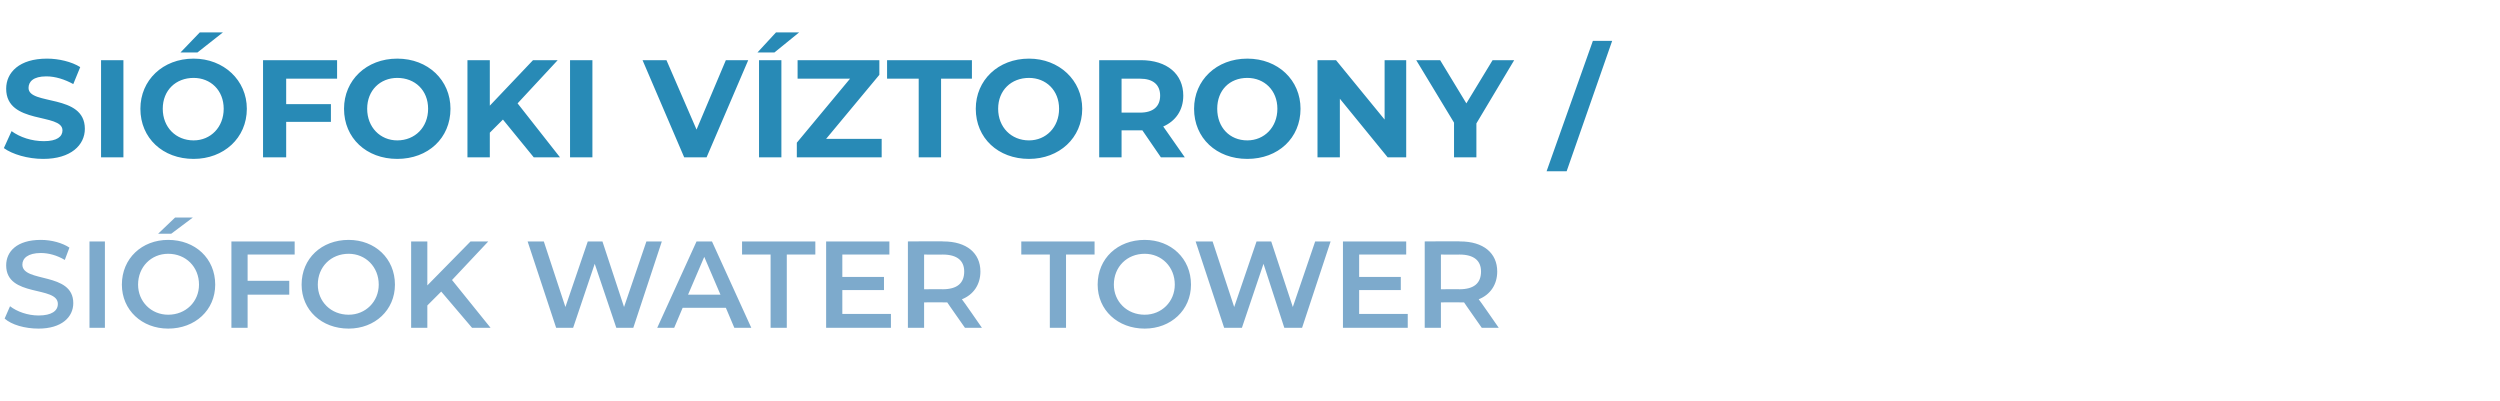
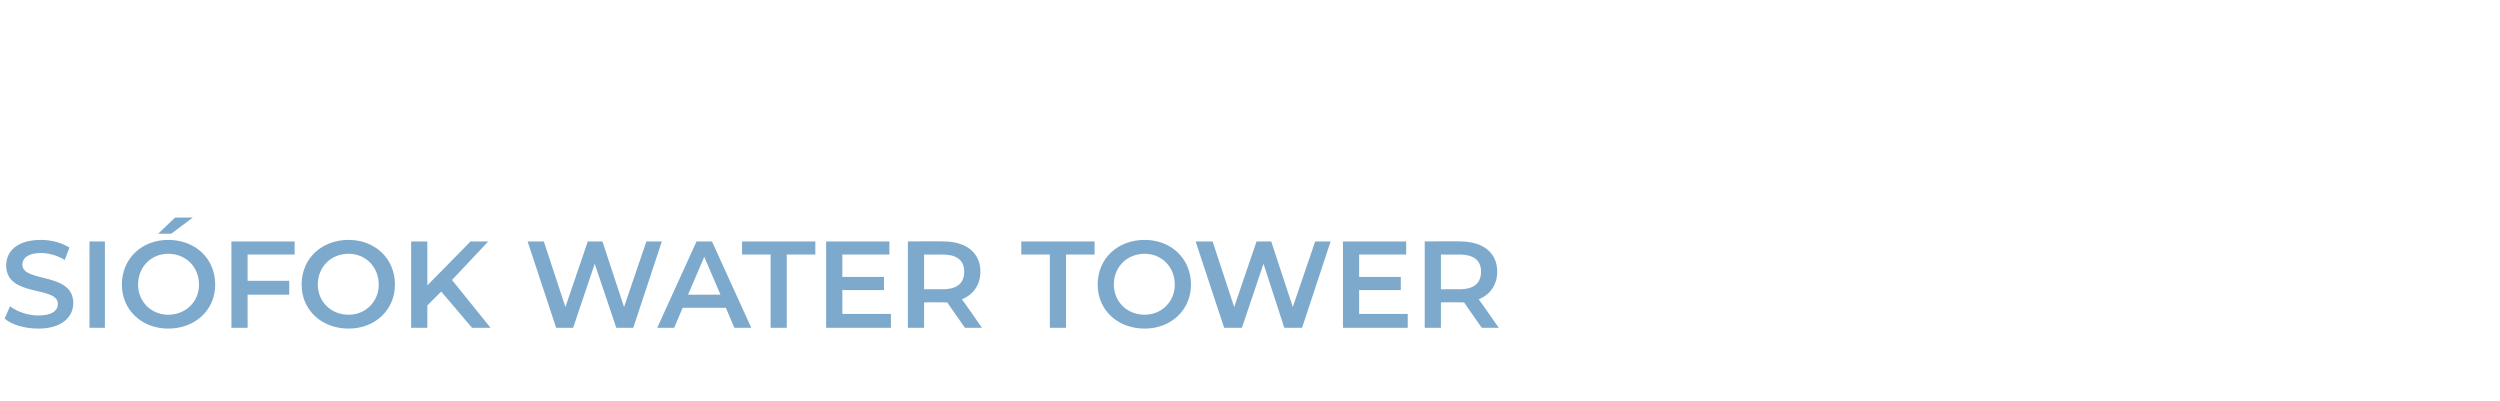
<svg xmlns="http://www.w3.org/2000/svg" version="1.1" width="324.1px" height="52px" viewBox="0 -3 324.1 52" style="top:-3px">
  <desc>Si foki V ztorony / Si fok Water Tower</desc>
  <defs />
  <g id="Polygon20095">
    <path d="M 0.6 38.3 C 0.6 38.3 1.3 36.7 1.3 36.7 C 2.2 37.4 3.6 37.9 5 37.9 C 6.7 37.9 7.5 37.3 7.5 36.4 C 7.5 34 0.8 35.6 0.8 31.4 C 0.8 29.6 2.2 28.1 5.3 28.1 C 6.7 28.1 8.1 28.5 9 29.1 C 9 29.1 8.4 30.7 8.4 30.7 C 7.4 30.1 6.3 29.8 5.3 29.8 C 3.6 29.8 2.9 30.5 2.9 31.3 C 2.9 33.7 9.5 32.2 9.5 36.3 C 9.5 38.1 8 39.6 5 39.6 C 3.2 39.6 1.5 39.1 0.6 38.3 Z M 11.6 28.3 L 13.6 28.3 L 13.6 39.5 L 11.6 39.5 L 11.6 28.3 Z M 22.7 25.2 L 25 25.2 L 22.2 27.3 L 20.5 27.3 L 22.7 25.2 Z M 15.8 33.9 C 15.8 30.5 18.4 28.1 21.8 28.1 C 25.3 28.1 27.9 30.5 27.9 33.9 C 27.9 37.2 25.3 39.6 21.8 39.6 C 18.4 39.6 15.8 37.2 15.8 33.9 Z M 25.8 33.9 C 25.8 31.6 24.1 29.9 21.8 29.9 C 19.6 29.9 17.9 31.6 17.9 33.9 C 17.9 36.1 19.6 37.8 21.8 37.8 C 24.1 37.8 25.8 36.1 25.8 33.9 Z M 32.1 30 L 32.1 33.4 L 37.5 33.4 L 37.5 35.2 L 32.1 35.2 L 32.1 39.5 L 30 39.5 L 30 28.3 L 38.2 28.3 L 38.2 30 L 32.1 30 Z M 39.1 33.9 C 39.1 30.5 41.7 28.1 45.2 28.1 C 48.6 28.1 51.2 30.5 51.2 33.9 C 51.2 37.2 48.6 39.6 45.2 39.6 C 41.7 39.6 39.1 37.2 39.1 33.9 Z M 49.1 33.9 C 49.1 31.6 47.4 29.9 45.2 29.9 C 42.9 29.9 41.2 31.6 41.2 33.9 C 41.2 36.1 42.9 37.8 45.2 37.8 C 47.4 37.8 49.1 36.1 49.1 33.9 Z M 57.2 34.8 L 55.4 36.6 L 55.4 39.5 L 53.3 39.5 L 53.3 28.3 L 55.4 28.3 L 55.4 34 L 61 28.3 L 63.3 28.3 L 58.6 33.3 L 63.6 39.5 L 61.2 39.5 L 57.2 34.8 Z M 85.8 28.3 L 82.1 39.5 L 79.9 39.5 L 77.1 31.2 L 74.3 39.5 L 72.1 39.5 L 68.4 28.3 L 70.5 28.3 L 73.3 36.8 L 76.2 28.3 L 78.1 28.3 L 80.9 36.8 L 83.8 28.3 L 85.8 28.3 Z M 94.1 36.9 L 88.5 36.9 L 87.4 39.5 L 85.2 39.5 L 90.3 28.3 L 92.3 28.3 L 97.4 39.5 L 95.2 39.5 L 94.1 36.9 Z M 93.4 35.2 L 91.3 30.3 L 89.2 35.2 L 93.4 35.2 Z M 99.9 30 L 96.2 30 L 96.2 28.3 L 105.7 28.3 L 105.7 30 L 102 30 L 102 39.5 L 99.9 39.5 L 99.9 30 Z M 115.5 37.7 L 115.5 39.5 L 107.1 39.5 L 107.1 28.3 L 115.3 28.3 L 115.3 30 L 109.2 30 L 109.2 32.9 L 114.6 32.9 L 114.6 34.6 L 109.2 34.6 L 109.2 37.7 L 115.5 37.7 Z M 125.1 39.5 C 125.1 39.5 122.77 36.18 122.8 36.2 C 122.6 36.2 122.5 36.2 122.3 36.2 C 122.34 36.19 119.8 36.2 119.8 36.2 L 119.8 39.5 L 117.7 39.5 L 117.7 28.3 C 117.7 28.3 122.34 28.26 122.3 28.3 C 125.3 28.3 127.1 29.8 127.1 32.2 C 127.1 33.9 126.2 35.2 124.7 35.8 C 124.73 35.78 127.3 39.5 127.3 39.5 L 125.1 39.5 Z M 122.2 30 C 122.25 30.02 119.8 30 119.8 30 L 119.8 34.5 C 119.8 34.5 122.25 34.48 122.2 34.5 C 124.1 34.5 125 33.7 125 32.2 C 125 30.8 124.1 30 122.2 30 Z M 136.1 30 L 132.4 30 L 132.4 28.3 L 141.9 28.3 L 141.9 30 L 138.2 30 L 138.2 39.5 L 136.1 39.5 L 136.1 30 Z M 142.3 33.9 C 142.3 30.5 144.9 28.1 148.4 28.1 C 151.8 28.1 154.4 30.5 154.4 33.9 C 154.4 37.2 151.8 39.6 148.4 39.6 C 144.9 39.6 142.3 37.2 142.3 33.9 Z M 152.3 33.9 C 152.3 31.6 150.6 29.9 148.4 29.9 C 146.1 29.9 144.4 31.6 144.4 33.9 C 144.4 36.1 146.1 37.8 148.4 37.8 C 150.6 37.8 152.3 36.1 152.3 33.9 Z M 172.5 28.3 L 168.8 39.5 L 166.5 39.5 L 163.8 31.2 L 161 39.5 L 158.7 39.5 L 155 28.3 L 157.2 28.3 L 160 36.8 L 162.9 28.3 L 164.8 28.3 L 167.6 36.8 L 170.5 28.3 L 172.5 28.3 Z M 182.5 37.7 L 182.5 39.5 L 174.1 39.5 L 174.1 28.3 L 182.3 28.3 L 182.3 30 L 176.2 30 L 176.2 32.9 L 181.6 32.9 L 181.6 34.6 L 176.2 34.6 L 176.2 37.7 L 182.5 37.7 Z M 192.1 39.5 C 192.1 39.5 189.77 36.18 189.8 36.2 C 189.6 36.2 189.5 36.2 189.3 36.2 C 189.34 36.19 186.8 36.2 186.8 36.2 L 186.8 39.5 L 184.7 39.5 L 184.7 28.3 C 184.7 28.3 189.34 28.26 189.3 28.3 C 192.3 28.3 194.1 29.8 194.1 32.2 C 194.1 33.9 193.2 35.2 191.7 35.8 C 191.73 35.78 194.3 39.5 194.3 39.5 L 192.1 39.5 Z M 189.2 30 C 189.25 30.02 186.8 30 186.8 30 L 186.8 34.5 C 186.8 34.5 189.25 34.48 189.2 34.5 C 191.1 34.5 192 33.7 192 32.2 C 192 30.8 191.1 30 189.2 30 Z " stroke="none" fill="#7daacc" />
  </g>
  <g id="Polygon20094">
-     <path d="M 0.5 16.2 C 0.5 16.2 1.5 14 1.5 14 C 2.6 14.8 4.1 15.3 5.7 15.3 C 7.4 15.3 8.1 14.7 8.1 13.9 C 8.1 11.6 0.8 13.2 0.8 8.5 C 0.8 6.4 2.5 4.6 6.1 4.6 C 7.6 4.6 9.3 5 10.4 5.7 C 10.4 5.7 9.5 7.9 9.5 7.9 C 8.4 7.3 7.2 6.9 6 6.9 C 4.3 6.9 3.7 7.6 3.7 8.4 C 3.7 10.7 11 9.1 11 13.7 C 11 15.8 9.2 17.6 5.6 17.6 C 3.6 17.6 1.6 17 0.5 16.2 Z M 13.1 4.8 L 16 4.8 L 16 17.4 L 13.1 17.4 L 13.1 4.8 Z M 25.9 1.2 L 28.9 1.2 L 25.6 3.8 L 23.4 3.8 L 25.9 1.2 Z M 18.2 11.1 C 18.2 7.4 21.1 4.6 25.1 4.6 C 29 4.6 32 7.4 32 11.1 C 32 14.9 29 17.6 25.1 17.6 C 21.1 17.6 18.2 14.9 18.2 11.1 Z M 29 11.1 C 29 8.7 27.3 7.1 25.1 7.1 C 22.8 7.1 21.1 8.7 21.1 11.1 C 21.1 13.5 22.8 15.2 25.1 15.2 C 27.3 15.2 29 13.5 29 11.1 Z M 37.1 7.2 L 37.1 10.5 L 42.9 10.5 L 42.9 12.8 L 37.1 12.8 L 37.1 17.4 L 34.1 17.4 L 34.1 4.8 L 43.7 4.8 L 43.7 7.2 L 37.1 7.2 Z M 44.6 11.1 C 44.6 7.4 47.5 4.6 51.5 4.6 C 55.5 4.6 58.4 7.4 58.4 11.1 C 58.4 14.9 55.5 17.6 51.5 17.6 C 47.5 17.6 44.6 14.9 44.6 11.1 Z M 55.5 11.1 C 55.5 8.7 53.8 7.1 51.5 7.1 C 49.3 7.1 47.6 8.7 47.6 11.1 C 47.6 13.5 49.3 15.2 51.5 15.2 C 53.8 15.2 55.5 13.5 55.5 11.1 Z M 65.2 12.5 L 63.5 14.2 L 63.5 17.4 L 60.6 17.4 L 60.6 4.8 L 63.5 4.8 L 63.5 10.7 L 69.1 4.8 L 72.3 4.8 L 67.1 10.4 L 72.6 17.4 L 69.2 17.4 L 65.2 12.5 Z M 73.9 4.8 L 76.8 4.8 L 76.8 17.4 L 73.9 17.4 L 73.9 4.8 Z M 97 4.8 L 91.6 17.4 L 88.7 17.4 L 83.3 4.8 L 86.4 4.8 L 90.3 13.8 L 94.1 4.8 L 97 4.8 Z M 100.6 1.2 L 103.6 1.2 L 100.4 3.8 L 98.2 3.8 L 100.6 1.2 Z M 98.4 4.8 L 101.3 4.8 L 101.3 17.4 L 98.4 17.4 L 98.4 4.8 Z M 114.3 15 L 114.3 17.4 L 103.3 17.4 L 103.3 15.5 L 110.2 7.2 L 103.4 7.2 L 103.4 4.8 L 114 4.8 L 114 6.7 L 107.1 15 L 114.3 15 Z M 119.1 7.2 L 115 7.2 L 115 4.8 L 126 4.8 L 126 7.2 L 122 7.2 L 122 17.4 L 119.1 17.4 L 119.1 7.2 Z M 126.5 11.1 C 126.5 7.4 129.4 4.6 133.4 4.6 C 137.3 4.6 140.3 7.4 140.3 11.1 C 140.3 14.9 137.3 17.6 133.4 17.6 C 129.4 17.6 126.5 14.9 126.5 11.1 Z M 137.3 11.1 C 137.3 8.7 135.6 7.1 133.4 7.1 C 131.1 7.1 129.4 8.7 129.4 11.1 C 129.4 13.5 131.1 15.2 133.4 15.2 C 135.6 15.2 137.3 13.5 137.3 11.1 Z M 150.5 17.4 L 148.1 13.9 L 147.9 13.9 L 145.4 13.9 L 145.4 17.4 L 142.5 17.4 L 142.5 4.8 C 142.5 4.8 147.91 4.82 147.9 4.8 C 151.3 4.8 153.4 6.6 153.4 9.4 C 153.4 11.3 152.4 12.7 150.8 13.4 C 150.79 13.37 153.6 17.4 153.6 17.4 L 150.5 17.4 Z M 147.8 7.2 C 147.75 7.2 145.4 7.2 145.4 7.2 L 145.4 11.6 C 145.4 11.6 147.75 11.59 147.8 11.6 C 149.5 11.6 150.4 10.8 150.4 9.4 C 150.4 8 149.5 7.2 147.8 7.2 Z M 154.8 11.1 C 154.8 7.4 157.7 4.6 161.7 4.6 C 165.7 4.6 168.6 7.4 168.6 11.1 C 168.6 14.9 165.7 17.6 161.7 17.6 C 157.7 17.6 154.8 14.9 154.8 11.1 Z M 165.6 11.1 C 165.6 8.7 163.9 7.1 161.7 7.1 C 159.4 7.1 157.8 8.7 157.8 11.1 C 157.8 13.5 159.4 15.2 161.7 15.2 C 163.9 15.2 165.6 13.5 165.6 11.1 Z M 182.3 4.8 L 182.3 17.4 L 179.9 17.4 L 173.7 9.8 L 173.7 17.4 L 170.8 17.4 L 170.8 4.8 L 173.2 4.8 L 179.5 12.5 L 179.5 4.8 L 182.3 4.8 Z M 191.4 13 L 191.4 17.4 L 188.5 17.4 L 188.5 12.9 L 183.6 4.8 L 186.7 4.8 L 190.1 10.4 L 193.5 4.8 L 196.3 4.8 L 191.4 13 Z M 206.5 2.3 L 209 2.3 L 203.1 19.2 L 200.5 19.2 L 206.5 2.3 Z " stroke="none" fill="#288ab6" />
-   </g>
+     </g>
</svg>